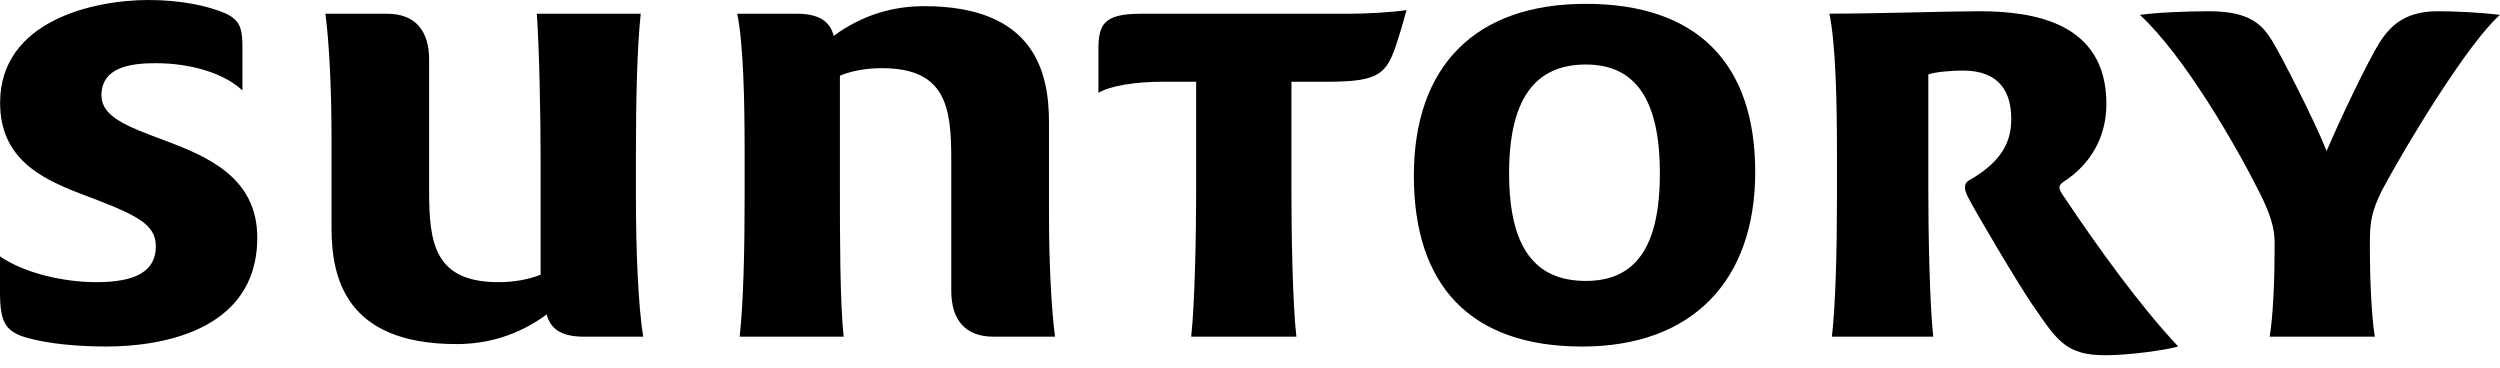
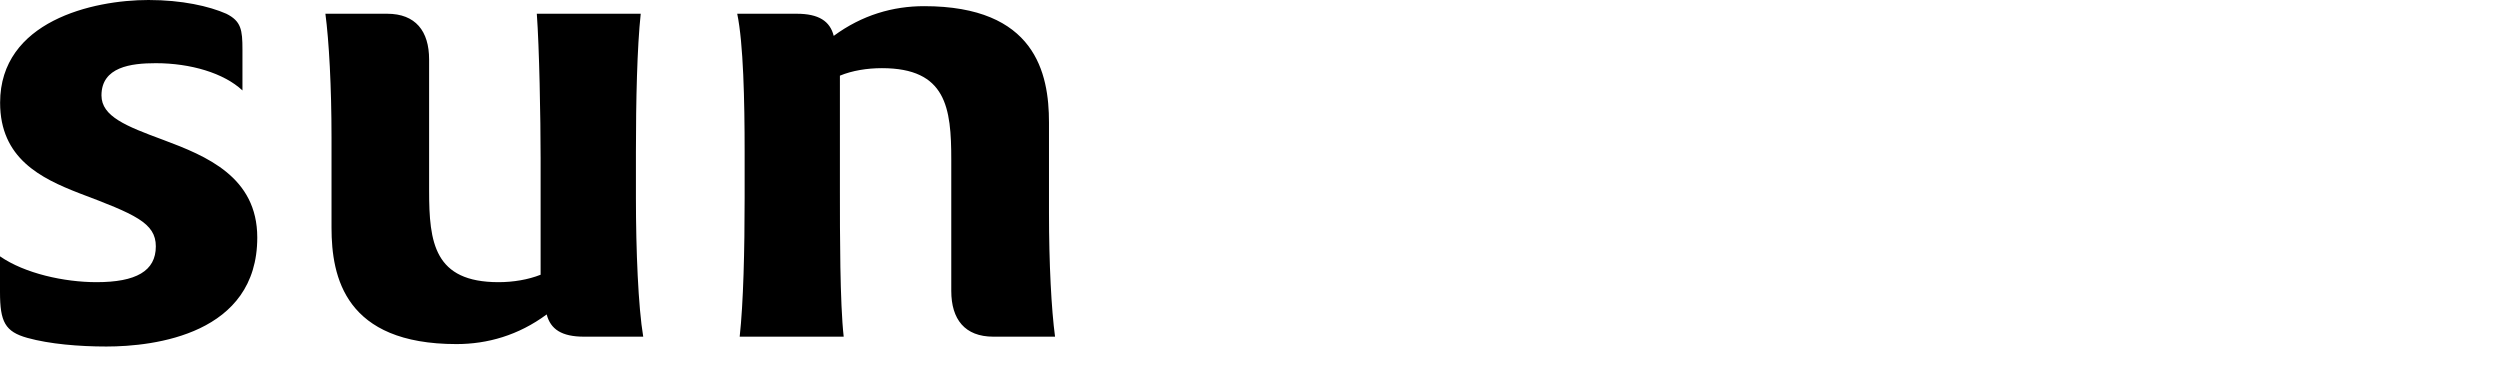
<svg xmlns="http://www.w3.org/2000/svg" width="163" height="24" viewBox="0 0 163 24" fill="none">
  <path d="M55.009 21.951H48.227C48.469 19.768 48.55 16.299 48.55 12.911V9.92C48.55 6.552 48.469 2.831 48.067 0.896H51.943C53.386 0.896 54.116 1.38 54.359 2.339C56.216 0.972 58.23 0.402 60.251 0.402C67.499 0.402 68.394 4.762 68.394 7.985V13.883C68.394 17.19 68.55 20.169 68.789 21.951H64.762C62.911 21.951 62.023 20.823 62.023 18.967V10.412C62.023 7.028 61.702 4.444 57.501 4.444C56.537 4.444 55.567 4.601 54.762 4.933V12.515C54.762 15.166 54.762 19.768 55.009 21.951ZM35 0.896H41.775C41.541 3.065 41.462 6.552 41.462 9.92V12.911C41.462 16.299 41.613 20.016 41.938 21.951H38.072C36.62 21.951 35.893 21.465 35.644 20.5C33.795 21.868 31.775 22.434 29.764 22.434C22.503 22.434 21.615 18.077 21.615 14.846V8.961C21.615 5.659 21.451 2.669 21.216 0.896H25.243C27.094 0.896 27.978 2.027 27.978 3.878V12.435C27.978 15.818 28.309 18.397 32.503 18.397C33.468 18.397 34.433 18.235 35.248 17.913V10.331C35.248 7.663 35.16 3.065 35 0.896ZM15.808 5.897C14.596 4.762 12.424 4.12 10.16 4.12C8.545 4.12 6.616 4.36 6.616 6.221C6.616 7.592 8.225 8.228 10.646 9.121C13.471 10.177 16.774 11.539 16.774 15.488C16.774 21.787 10.08 22.593 6.934 22.593C5.159 22.593 3.238 22.434 1.783 22.03C0.331 21.625 0 20.982 0 19.047V16.713C1.62 17.834 4.195 18.397 6.29 18.397C8.869 18.397 10.16 17.674 10.16 16.062C10.16 14.529 8.789 13.966 5.159 12.594C2.664 11.623 0.007 10.331 0.007 6.697C0.007 1.38 6.048 -0 9.683 -0C11.857 -0 13.634 0.402 14.756 0.896C15.723 1.38 15.808 1.94 15.808 3.235V5.897Z" fill="black" />
-   <path d="M98.394 11.301C98.394 16.142 100.079 18.316 103.393 18.316C106.62 18.316 108.223 16.142 108.223 11.301C108.223 6.465 106.62 4.207 103.393 4.207C100.079 4.207 98.394 6.465 98.394 11.301ZM114.44 11.22C114.44 18.235 110.401 22.594 103.154 22.594C95.889 22.594 92.183 18.632 92.183 11.461C92.183 4.361 96.135 0.25 103.393 0.25C110.645 0.25 114.44 4.12 114.44 11.22ZM87.907 0.897C89.03 0.897 90.807 0.805 91.704 0.655C91.534 1.302 91.059 2.992 90.727 3.724C90.162 4.934 89.437 5.328 86.618 5.328H84.201V12.514C84.201 15.167 84.273 19.768 84.524 21.951H77.666C77.906 19.768 77.989 15.167 77.989 12.514V5.328H75.89C74.033 5.328 72.424 5.579 71.617 6.053V3.237C71.617 1.622 71.936 0.897 74.357 0.897H87.907Z" fill="black" />
-   <path d="M154.516 15.817V16.299C154.516 17.912 154.606 20.58 154.839 21.95H147.981C148.225 20.58 148.305 17.832 148.305 16.299V15.817C148.305 14.933 148.07 14.045 147.344 12.594C145.806 9.524 142.423 3.643 139.522 0.971C140.648 0.805 142.748 0.733 144.036 0.733C146.696 0.733 147.507 1.621 148.148 2.668C148.709 3.564 150.968 7.985 151.695 9.848C152.582 7.752 154.362 4.041 155.16 2.748C155.809 1.776 156.695 0.733 158.958 0.733C160.003 0.733 161.7 0.805 162.996 0.971C160.896 2.83 156.939 9.364 155.333 12.355C154.606 13.804 154.516 14.522 154.516 15.817ZM137.263 23.161C134.675 23.161 134.115 22.192 132.505 19.853C131.611 18.563 128.792 13.804 128.302 12.831C128.065 12.355 127.985 11.94 128.469 11.71C130.565 10.485 131.134 9.205 131.134 7.752C131.134 6.052 130.404 4.601 127.985 4.601C127.257 4.601 126.208 4.682 125.727 4.853V12.515C125.727 15.166 125.81 19.767 126.047 21.95H119.44C119.681 19.853 119.77 16.299 119.77 12.911V9.921C119.77 6.535 119.681 2.83 119.277 0.891C122.426 0.891 127.014 0.733 129.034 0.733C132.579 0.733 137.337 1.452 137.337 6.775C137.337 8.961 136.293 10.732 134.518 11.869C134.195 12.106 134.195 12.272 134.518 12.749C136.785 16.141 139.522 19.935 142.018 22.593C141.131 22.842 138.79 23.161 137.263 23.161Z" fill="black" />
</svg>